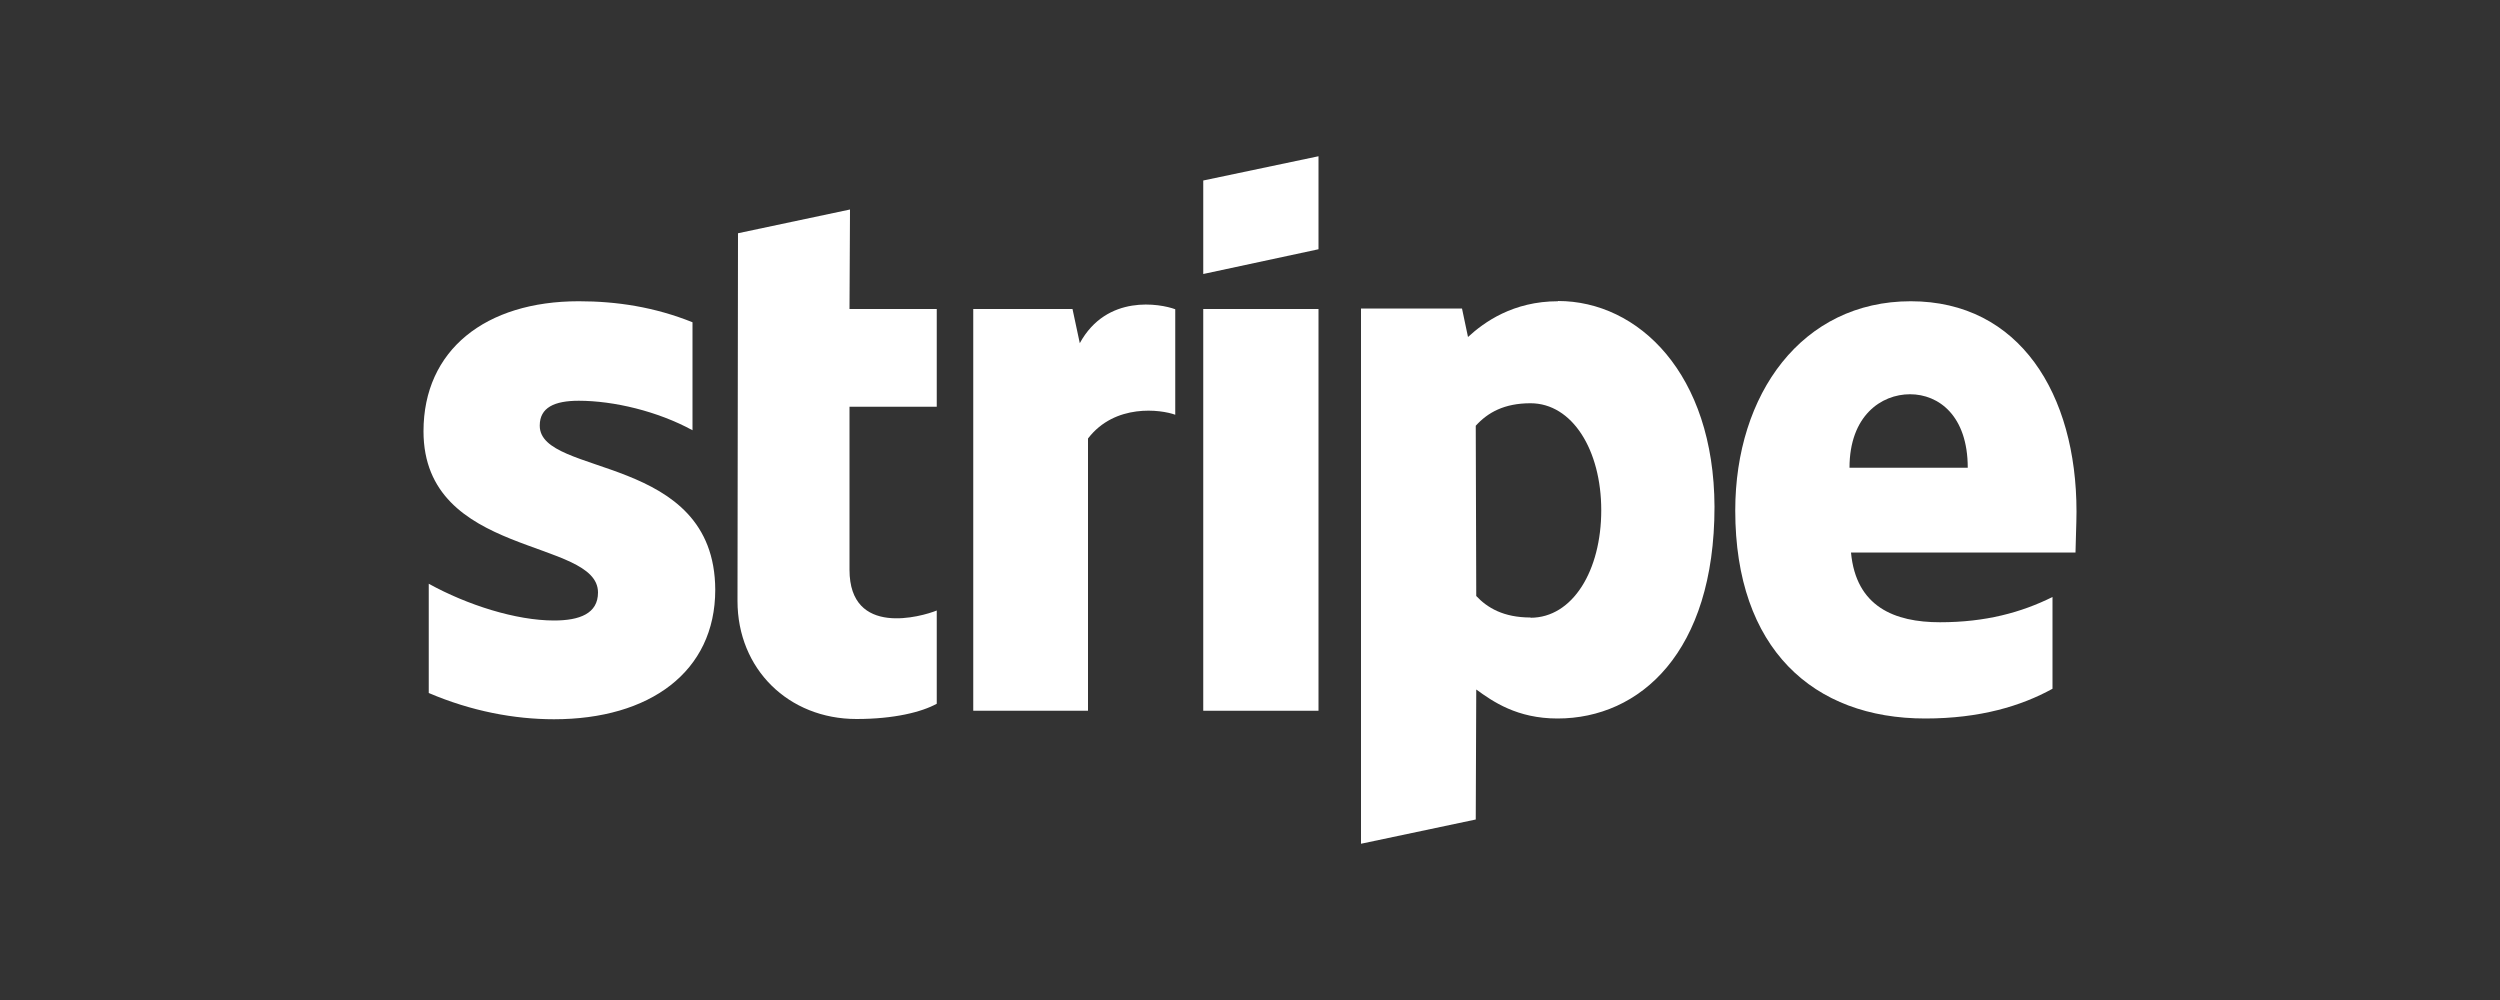
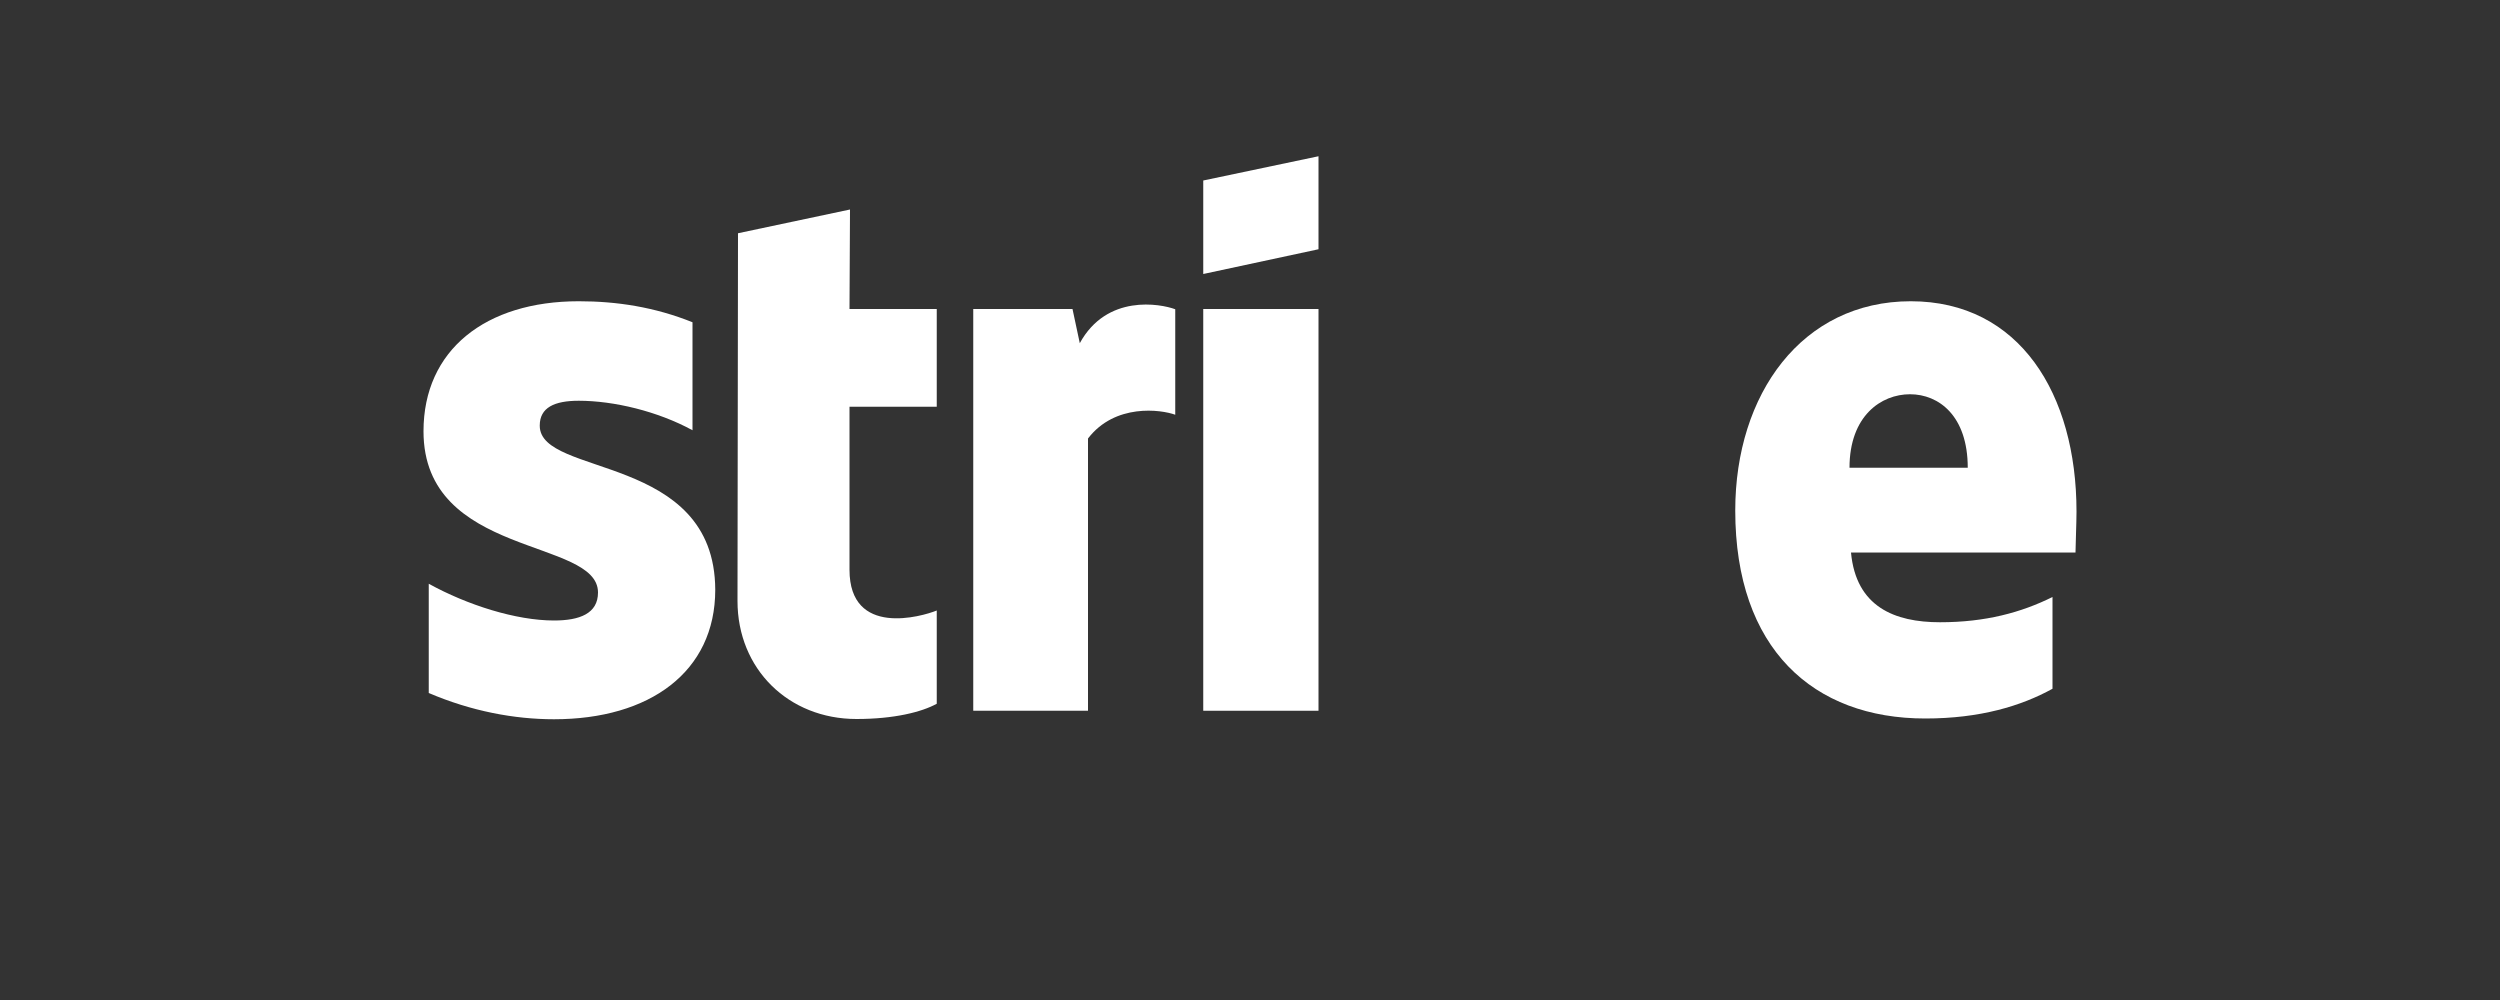
<svg xmlns="http://www.w3.org/2000/svg" id="Layer_1" width="100" height="40" viewBox="0 0 100 40">
  <rect x="0" y="0" width="100" height="40" fill="#333333" stroke="none" />
  <path d="M83.06,20.46c0-4.7-2.28-8.41-6.63-8.41s-7.02,3.71-7.02,8.37c0,5.53,3.12,8.32,7.6,8.32,2.19,0,3.84-.5,5.09-1.19v-3.67c-1.25.62-2.68,1.01-4.5,1.01s-3.36-.62-3.56-2.79h8.98c0-.24.04-1.19.04-1.63ZM73.98,18.71c0-2.08,1.27-2.94,2.42-2.94s2.31.86,2.31,2.94h-4.74Z" fill="#fff" fill-rule="evenodd" stroke-width="0" />
-   <path d="M62.32,12.05c-1.8,0-2.96.84-3.6,1.43l-.24-1.14h-4.04v21.41l4.59-.97.02-5.2c.66.48,1.63,1.16,3.25,1.16,3.29,0,6.28-2.64,6.28-8.47-.02-5.33-3.05-8.23-6.26-8.23ZM61.22,24.7c-1.08,0-1.73-.39-2.17-.86l-.02-6.81c.48-.53,1.14-.9,2.19-.9,1.67,0,2.83,1.87,2.83,4.28s-1.14,4.3-2.83,4.3Z" fill="#fff" fill-rule="evenodd" stroke-width="0" />
  <polygon points="48.13 10.96 52.74 9.97 52.74 6.25 48.13 7.22 48.13 10.96" fill="#fff" fill-rule="evenodd" stroke-width="0" />
  <rect x="48.13" y="12.36" width="4.61" height="16.07" fill="#fff" stroke-width="0" />
  <path d="M43.19,13.72l-.29-1.36h-3.97v16.07h4.59v-10.89c1.08-1.41,2.92-1.16,3.49-.95v-4.22c-.59-.22-2.74-.62-3.82,1.36Z" fill="#fff" fill-rule="evenodd" stroke-width="0" />
  <path d="M34,8.38l-4.48.95-.02,14.71c0,2.72,2.04,4.72,4.76,4.72,1.51,0,2.61-.28,3.21-.61v-3.73c-.59.24-3.49,1.08-3.49-1.63v-6.52h3.49v-3.91h-3.49l.02-3.99Z" fill="#fff" fill-rule="evenodd" stroke-width="0" />
  <path d="M21.59,17.02c0-.72.59-.99,1.56-.99,1.4,0,3.16.42,4.55,1.18v-4.32c-1.52-.61-3.03-.84-4.55-.84-3.73,0-6.21,1.95-6.21,5.2,0,5.07,6.98,4.26,6.98,6.45,0,.84-.73,1.12-1.76,1.12-1.52,0-3.47-.62-5.01-1.47v4.37c1.71.73,3.43,1.05,5.01,1.05,3.82,0,6.45-1.89,6.45-5.18-.02-5.47-7.02-4.5-7.02-6.56Z" fill="#fff" fill-rule="evenodd" stroke-width="0" />
</svg>